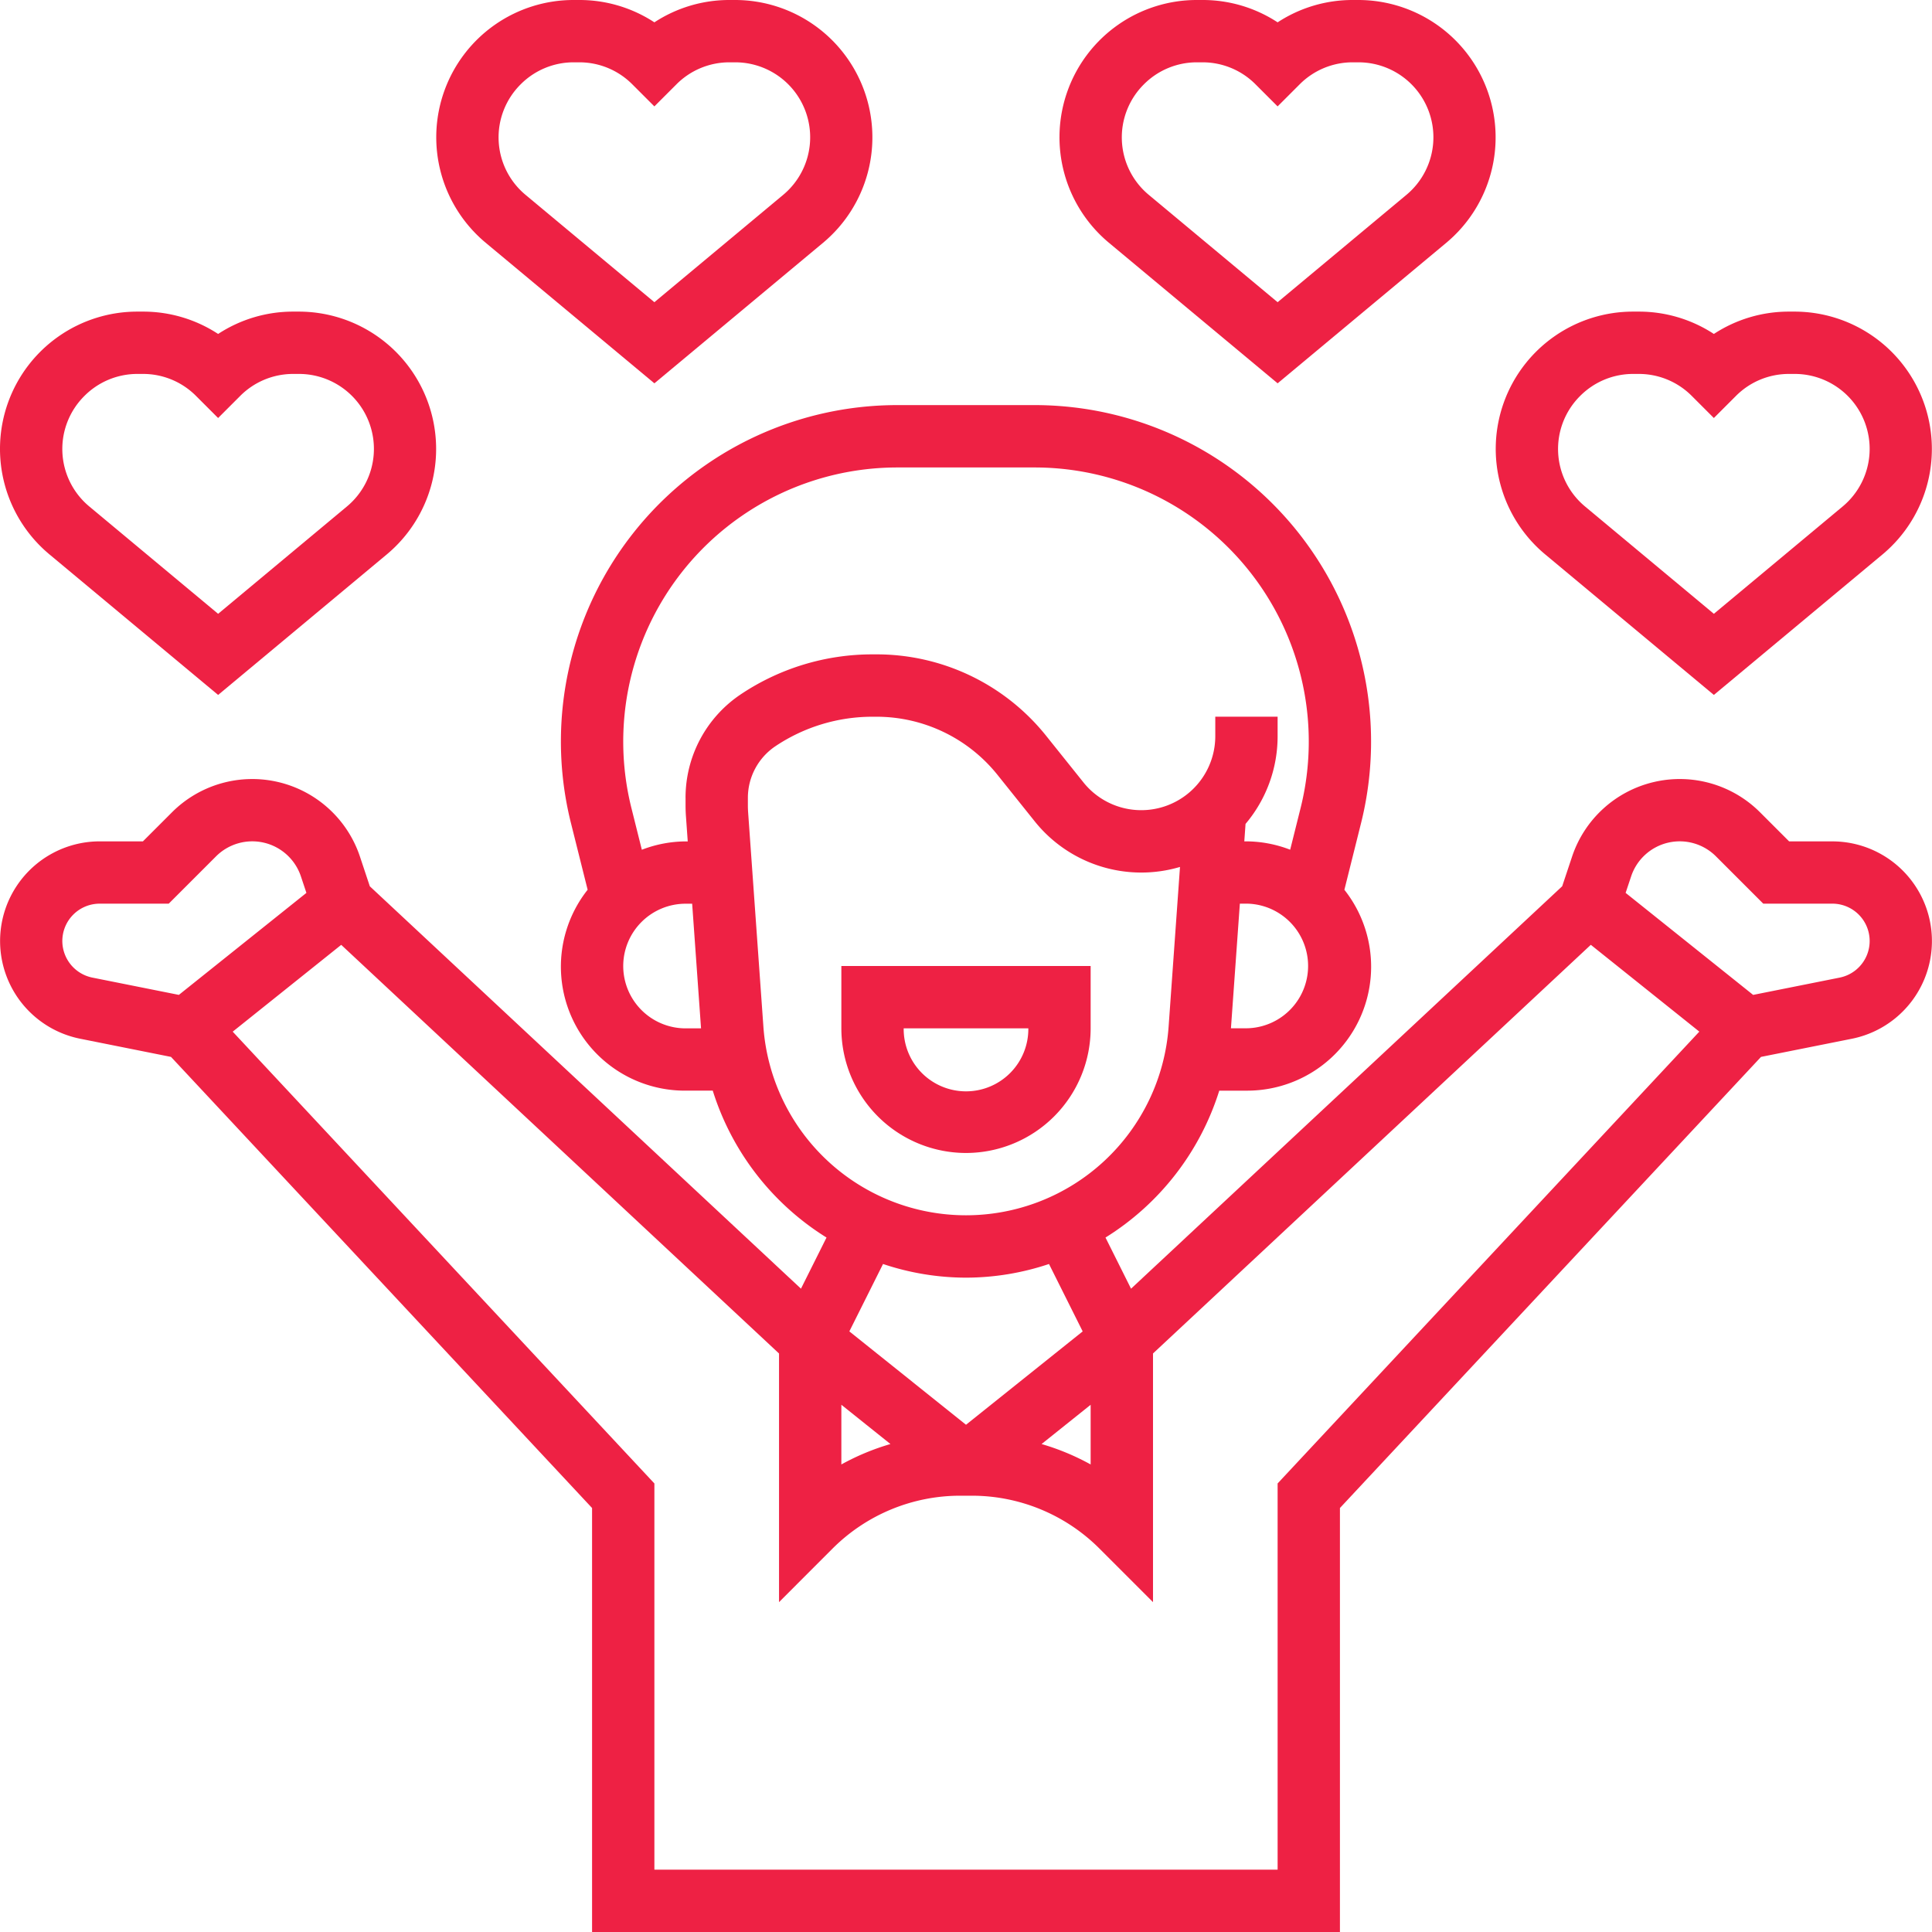
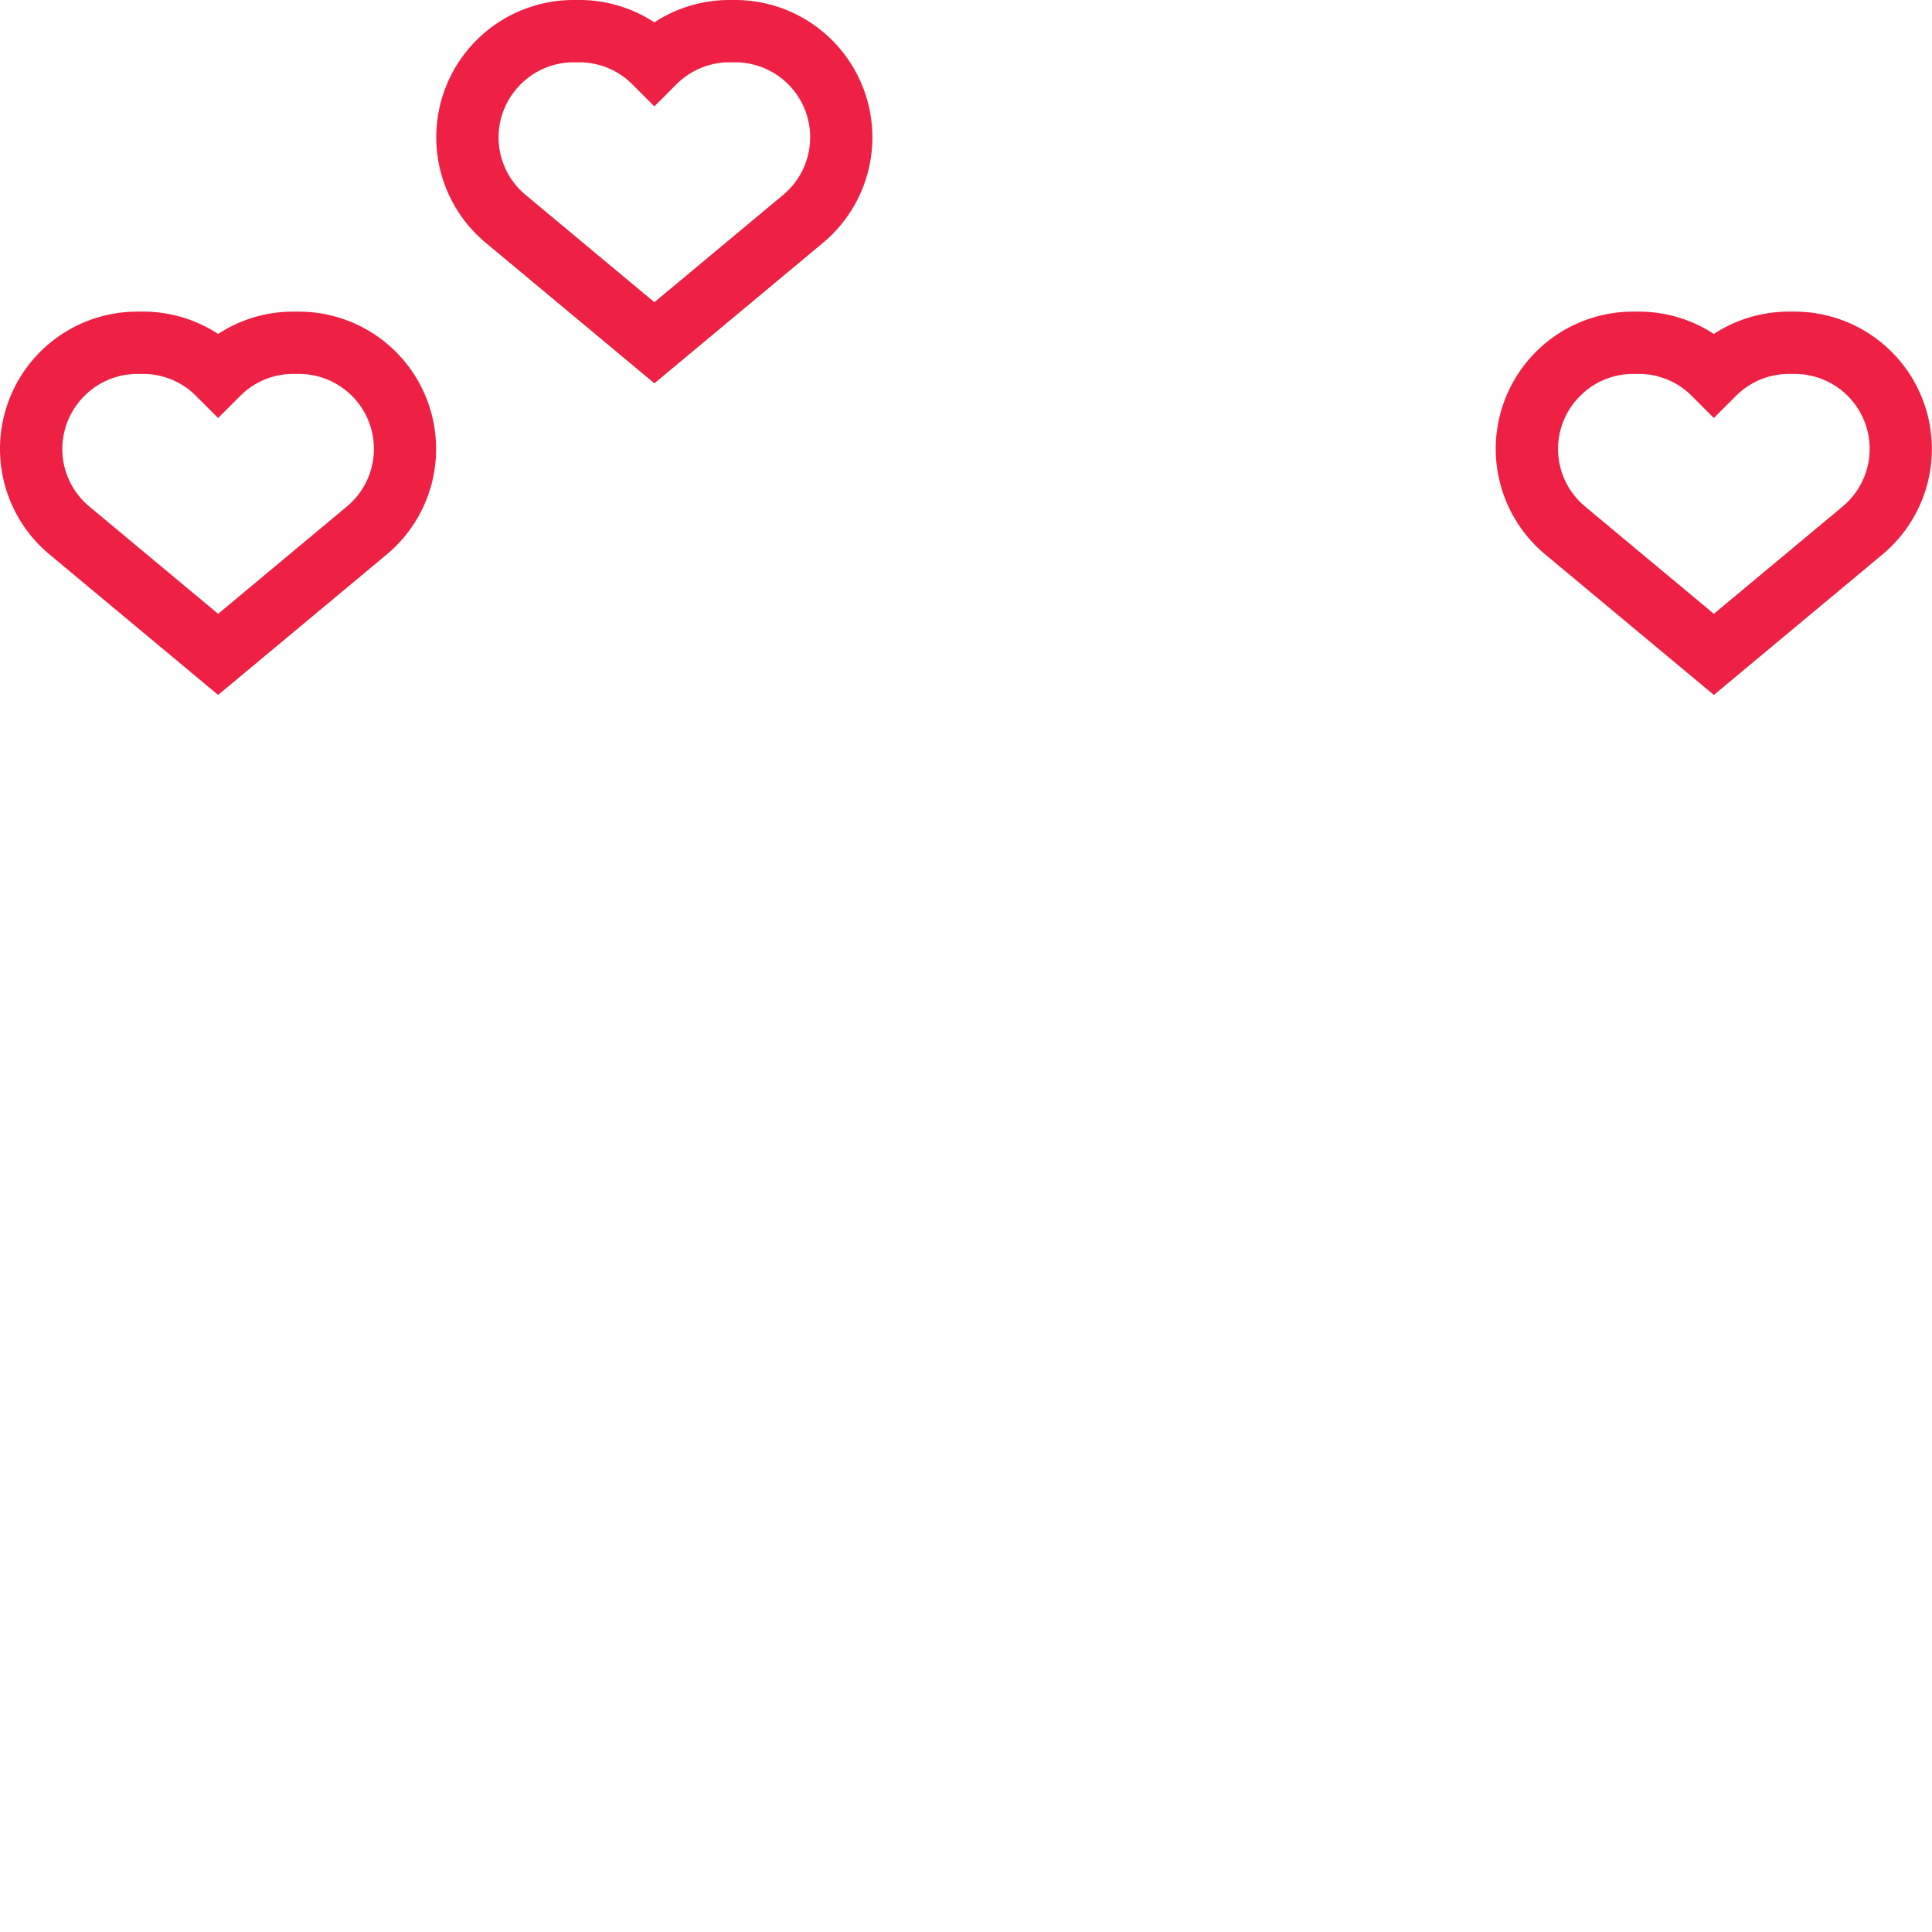
<svg xmlns="http://www.w3.org/2000/svg" id="affection" width="254.527" height="254.527" viewBox="0 0 254.527 254.527">
-   <path fill="#ee2144" id="Path_448" data-name="Path 448" d="M44.421,56.632A16.438,16.438,0,0,0,60.842,40.211V32H28v8.211A16.438,16.438,0,0,0,44.421,56.632Zm8.211-16.421a8.211,8.211,0,1,1-16.421,0Z" transform="translate(82.843 95.264)" />
  <path fill="#ee2144" id="Path_449" data-name="Path 449" d="M43.737,51.5,65.979,32.968A18.095,18.095,0,0,0,54.353,1h-.706a17.993,17.993,0,0,0-9.91,2.943A17.993,17.993,0,0,0,33.827,1h-.706A18.085,18.085,0,0,0,21.495,32.968ZM26.113,12.117a9.838,9.838,0,0,1,7.008-2.907h.706a9.831,9.831,0,0,1,7.008,2.907l2.9,2.9,2.9-2.9a9.838,9.838,0,0,1,7.008-2.907h.706a9.874,9.874,0,0,1,6.367,17.452L43.737,40.813,26.753,26.662a9.846,9.846,0,0,1-.64-14.545Z" transform="translate(42.474 -1)" />
  <path fill="#ee2144" id="Path_450" data-name="Path 450" d="M29.737,61.5,51.979,42.968A18.095,18.095,0,0,0,40.353,11h-.706a17.993,17.993,0,0,0-9.91,2.943A17.993,17.993,0,0,0,19.827,11h-.706A18.085,18.085,0,0,0,7.495,42.968ZM12.113,22.117a9.838,9.838,0,0,1,7.008-2.907h.706a9.831,9.831,0,0,1,7.008,2.907l2.9,2.9,2.9-2.9a9.838,9.838,0,0,1,7.008-2.907h.706a9.874,9.874,0,0,1,6.367,17.452L29.737,50.813,12.753,36.662a9.846,9.846,0,0,1-.64-14.545Z" transform="translate(-1 30.053)" />
-   <path fill="#ee2144" id="Path_451" data-name="Path 451" d="M63.737,51.5,85.979,32.968A18.095,18.095,0,0,0,74.353,1h-.706a17.993,17.993,0,0,0-9.91,2.943A17.993,17.993,0,0,0,53.827,1h-.706A18.085,18.085,0,0,0,41.495,32.968ZM46.113,12.117a9.838,9.838,0,0,1,7.008-2.907h.706a9.831,9.831,0,0,1,7.008,2.907l2.9,2.9,2.9-2.9a9.837,9.837,0,0,1,7.008-2.907h.706a9.874,9.874,0,0,1,6.367,17.452L63.737,40.813,46.753,26.662a9.846,9.846,0,0,1-.64-14.545Z" transform="translate(104.58 -1)" />
  <path fill="#ee2144" id="Path_452" data-name="Path 452" d="M55.495,42.968,77.737,61.5,99.979,42.968A18.095,18.095,0,0,0,88.353,11h-.706a17.993,17.993,0,0,0-9.91,2.943A17.993,17.993,0,0,0,67.827,11h-.706A18.085,18.085,0,0,0,55.495,42.968Zm4.618-20.851a9.838,9.838,0,0,1,7.008-2.907h.706a9.831,9.831,0,0,1,7.008,2.907l2.9,2.9,2.9-2.9a9.838,9.838,0,0,1,7.008-2.907h.706a9.874,9.874,0,0,1,6.367,17.452L77.737,50.813,60.753,36.662a9.846,9.846,0,0,1-.64-14.545Z" transform="translate(148.053 30.053)" />
-   <path fill="#ee2144" id="Path_453" data-name="Path 453" d="M242.4,71.474h-5.7l-3.83-3.83a14.955,14.955,0,0,0-24.763,5.846l-1.3,3.9-56.8,53.016-3.366-6.737a35.184,35.184,0,0,0,14.988-19.352h3.584a16.331,16.331,0,0,0,12.9-26.463l2.2-8.8A44.331,44.331,0,0,0,137.32,14H119.207A44.317,44.317,0,0,0,76.217,69.06l2.2,8.789a16.334,16.334,0,0,0,12.9,26.467H94.9a35.152,35.152,0,0,0,14.988,19.352l-3.366,6.737-56.8-53.011-1.3-3.908a14.957,14.957,0,0,0-24.763-5.842l-3.83,3.83h-5.7a13.129,13.129,0,0,0-2.578,26L23.53,99.87,79,159.3v55.856h98.527V159.3L233,99.87l11.979-2.393a13.129,13.129,0,0,0-2.578-26ZM111.843,145.7l6.466,5.173a31.716,31.716,0,0,0-6.466,2.689Zm53.369-49.6h-2.044l1.174-16.421h.87a8.211,8.211,0,0,1,0,16.421ZM83.106,87.9a8.219,8.219,0,0,1,8.211-8.211h.87l1.17,16.421h-2.04A8.219,8.219,0,0,1,83.106,87.9Zm8.211-22.148v.969c0,.538.021,1.071.062,1.593l.226,3.165h-.287a16.305,16.305,0,0,0-5.76,1.1l-1.375-5.5a36.114,36.114,0,0,1,35.026-44.863H137.32a36.111,36.111,0,0,1,35.026,44.858l-1.375,5.5a16.288,16.288,0,0,0-5.76-1.1h-.283l.164-2.3a17.872,17.872,0,0,0,4.224-11.56V55.053h-8.211V57.61A9.753,9.753,0,0,1,143.732,63.7l-4.865-6.076a28.607,28.607,0,0,0-22.444-10.785h-.476a31.157,31.157,0,0,0-17.32,5.242,16.394,16.394,0,0,0-7.312,13.662Zm10.255,30.137-2.007-28.17q-.037-.5-.037-1v-.969a8.194,8.194,0,0,1,3.658-6.831,22.957,22.957,0,0,1,12.763-3.863h.476a20.42,20.42,0,0,1,16.027,7.706l4.865,6.076a17.979,17.979,0,0,0,19.139,6.006l-1.5,21.044a26.761,26.761,0,0,1-53.385,0Zm26.693,33.064a34.542,34.542,0,0,0,10.932-1.8l4.438,8.88-15.37,12.3-15.37-12.3,4.438-8.88a34.542,34.542,0,0,0,10.932,1.8ZM144.685,145.7v7.862a31.717,31.717,0,0,0-6.466-2.689ZM9.211,84.6a4.924,4.924,0,0,1,4.918-4.918h9.1l6.236-6.236a6.752,6.752,0,0,1,11.175,2.636l.727,2.18L24.564,91.7l-11.4-2.278A4.934,4.934,0,0,1,9.211,84.6Zm160.106,71.465v50.881H87.211V156.067L31.658,96.545,45.953,85.108l57.679,53.837V171.7l7.008-7.012a23.764,23.764,0,0,1,16.918-7.008h1.412a23.757,23.757,0,0,1,16.918,7.008L152.9,171.7v-32.76l57.679-53.837,14.295,11.437Zm74.047-66.641-11.4,2.278-16.8-13.441.727-2.176a6.747,6.747,0,0,1,11.17-2.64l6.236,6.236h9.1a4.919,4.919,0,0,1,.965,9.742Z" transform="translate(-1 39.369)" />
</svg>